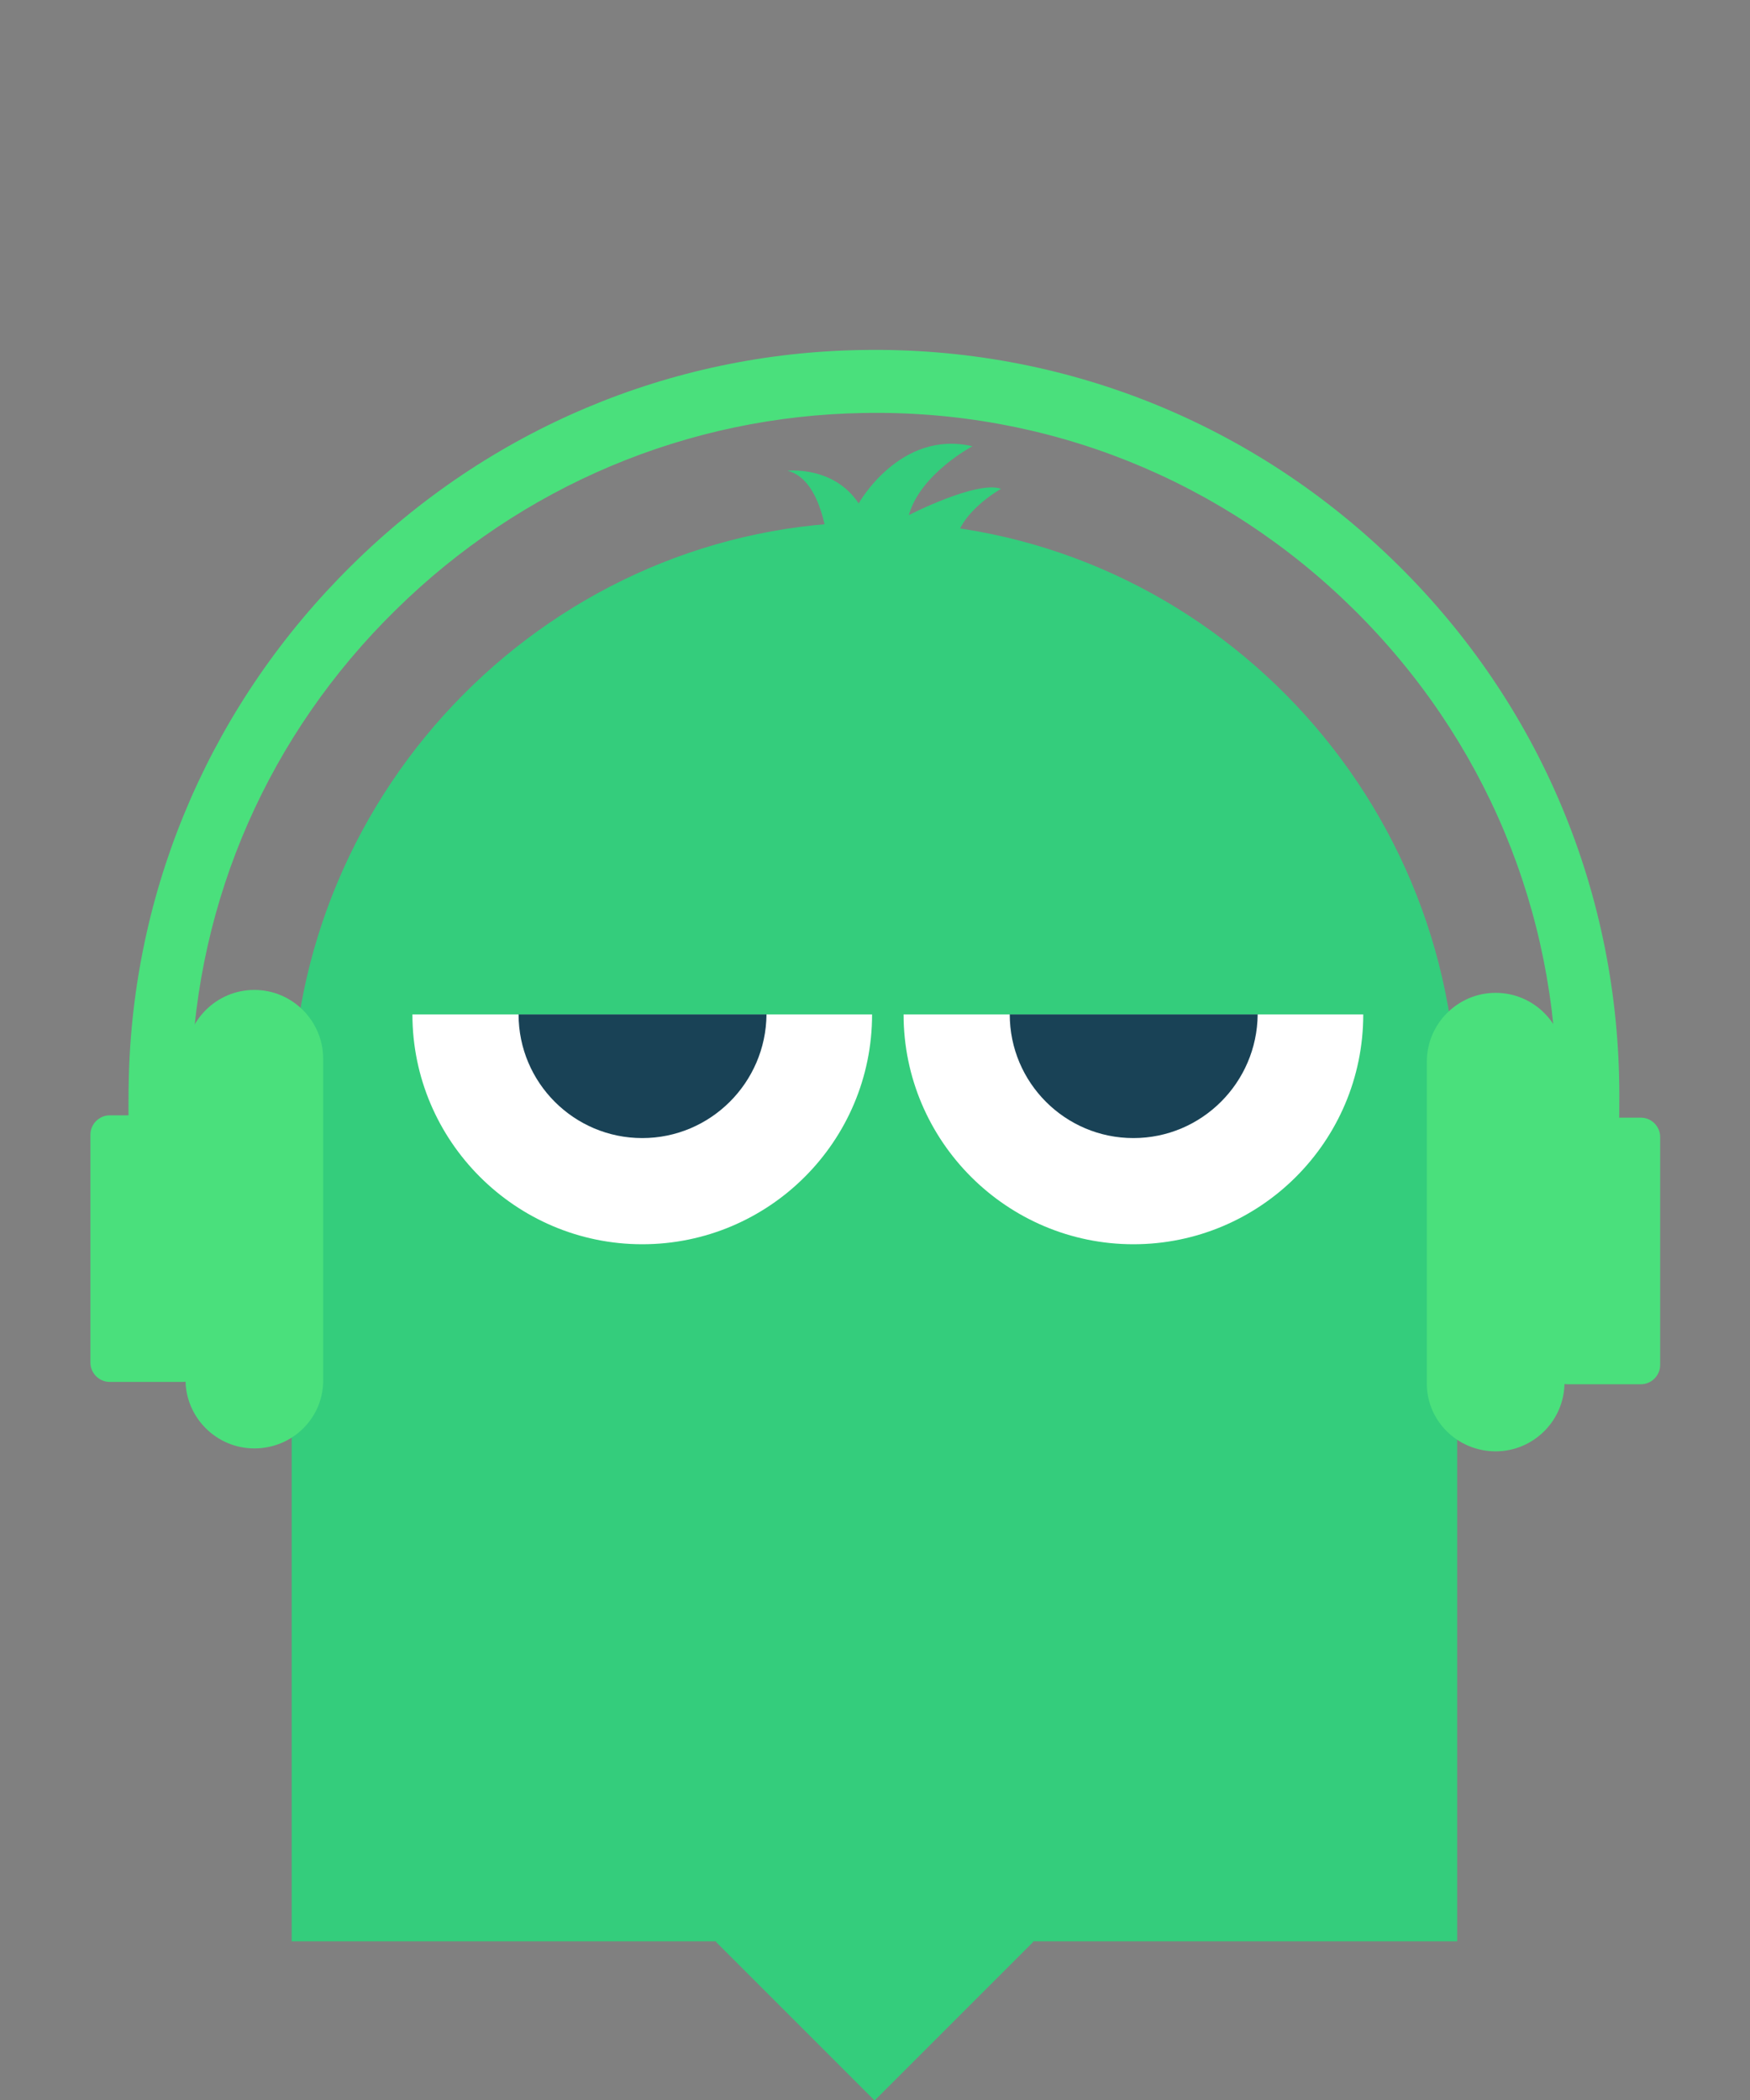
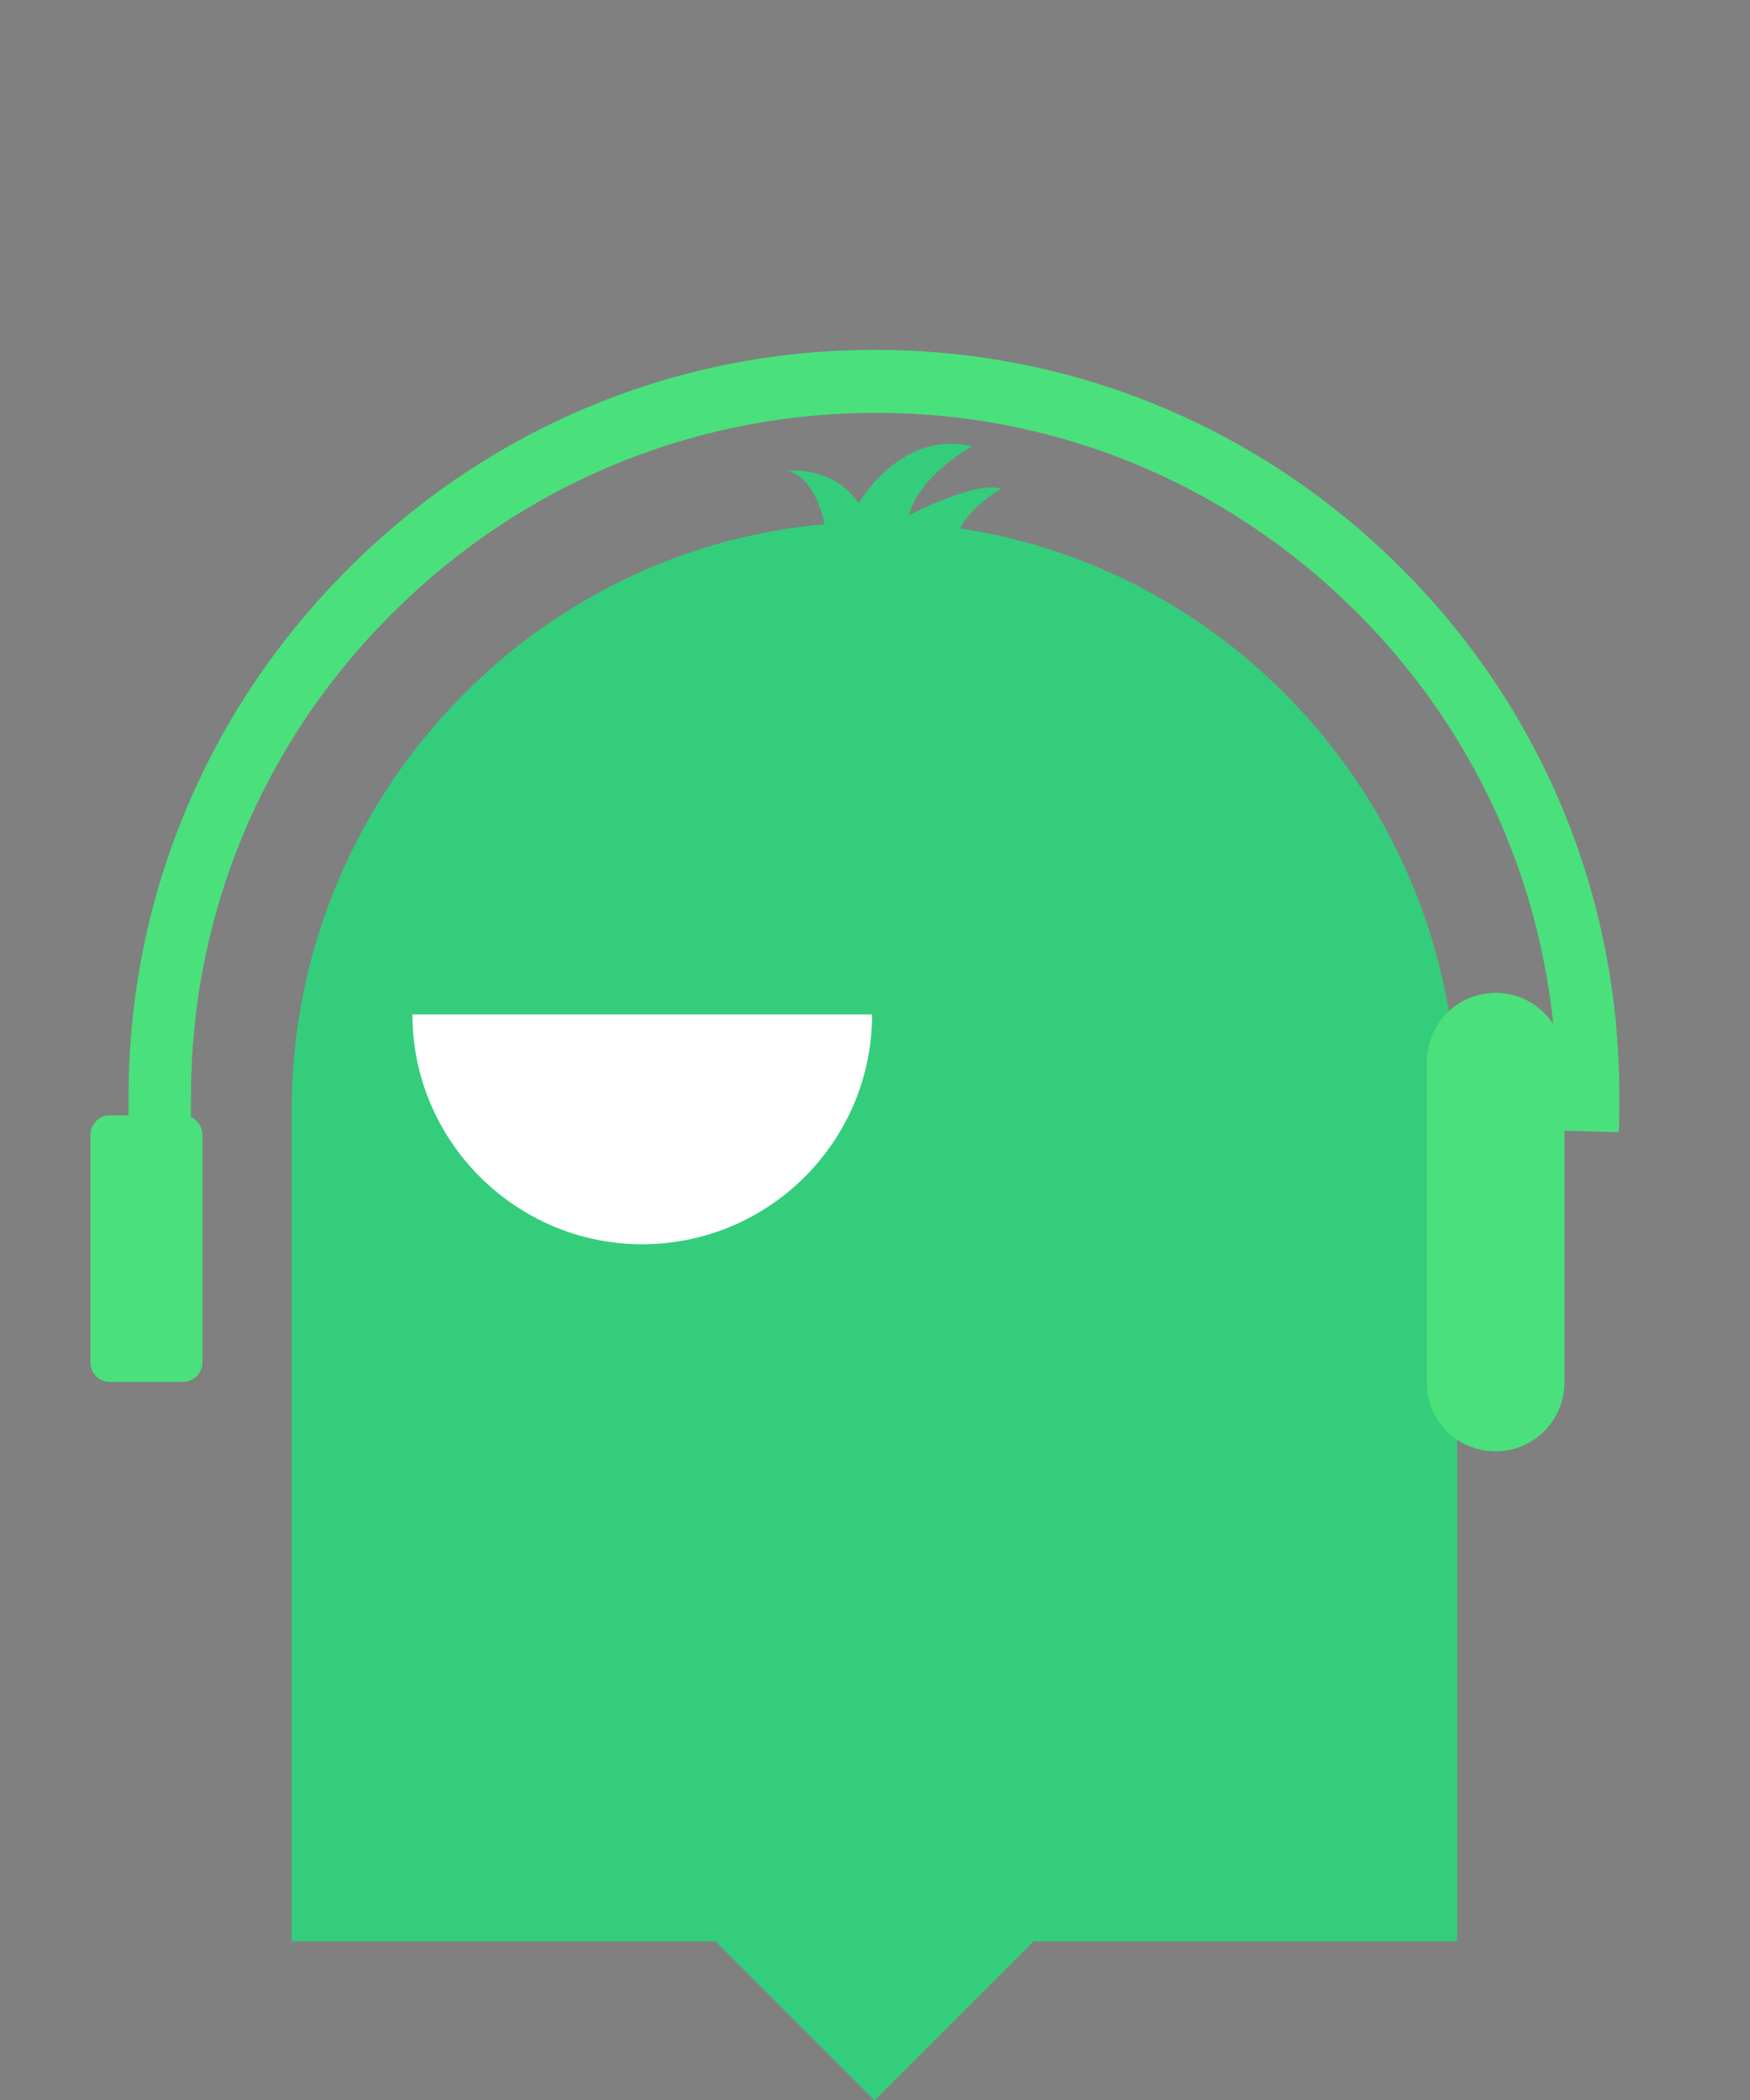
<svg xmlns="http://www.w3.org/2000/svg" version="1.1" id="图层_1" x="0px" y="0px" viewBox="-169 -128 300 360" style="enable-background:new -169 -128 300 360;" xml:space="preserve">
  <rect x="-169" y="-128" width="300" height="360" fill="#808080" stroke="none" />
  <style type="text/css">
	.st0{fill:#34CD7C;}
	.st1{fill:#4AE07C;}
	.st2{fill:#FFFFFF;}
	.st3{fill:#194256;}
</style>
  <g id="XMLID_1_">
    <g id="XMLID_2_">
      <g id="XMLID_79_">
        <path id="XMLID_978_" class="st0" d="M80.8,204.8V62.3c0-55.4-44.9-100.8-99.9-100.8l0,0C-74-38.5-119,6.9-119,62.3v142.5H80.8z" />
        <g id="XMLID_1106_">
          <path id="XMLID_968_" class="st1" d="M-137.7,108.9h-12.5c-1.8,0-3.3-1.5-3.3-3.3V66.5c0-1.8,1.5-3.3,3.3-3.3h12.6      c1.8,0,3.3,1.5,3.3,3.3v39.1C-134.3,107.4-135.8,108.9-137.7,108.9z" />
-           <path id="XMLID_967_" class="st1" d="M-125.4,120.3L-125.4,120.3c-6.5,0-11.8-5.3-11.8-11.8v-55c0-6.5,5.3-11.8,11.8-11.8l0,0      c6.5,0,11.8,5.3,11.8,11.8v55C-113.5,115-118.8,120.3-125.4,120.3z" />
-           <path id="XMLID_966_" class="st1" d="M99.7,109.3h12.6c1.8,0,3.3-1.5,3.3-3.3V66.9c0-1.8-1.5-3.3-3.3-3.3H99.7      c-1.8,0-3.3,1.5-3.3,3.3V106C96.3,107.8,97.8,109.3,99.7,109.3z" />
          <path id="XMLID_965_" class="st1" d="M87.4,120.8L87.4,120.8c6.5,0,11.8-5.3,11.8-11.8V54c0-6.5-5.3-11.8-11.8-11.8l0,0      c-6.5,0-11.8,5.3-11.8,11.8v55C75.5,115.5,80.8,120.8,87.4,120.8z" />
          <g id="XMLID_948_">
            <path id="XMLID_964_" class="st1" d="M-146.9,67.9c-0.1-2.6-0.1-9.3,0-11.9c1-32.8,14.5-63.7,38.1-87       c23.6-23.4,54.7-36.5,87.6-37c34.5-0.6,67.1,12.5,91.7,36.7s38.1,56.6,38.1,91.1c0,1.3,0,5-0.1,6.3l-10.7-0.3       c0-1.2,0.1-4.7,0.1-6c0-31.6-12.4-61.2-34.9-83.4S10.6-57.8-21-57.2c-30.1,0.5-58.6,12.5-80.2,33.8       c-21.7,21.3-34.1,49.6-35,79.7c-0.1,2.4-0.1,8.9,0,11.3L-146.9,67.9z" />
          </g>
        </g>
        <g id="XMLID_970_">
          <path id="XMLID_972_" class="st2" d="M-19.5,45.9c0,21.8-17.7,39.4-39.4,39.4s-39.4-17.7-39.4-39.4H-19.5z" />
-           <path id="XMLID_971_" class="st3" d="M-58.9,67.1c-11.7,0-21.2-9.5-21.2-21.2h42.5C-37.7,57.6-47.2,67.1-58.9,67.1z" />
        </g>
        <g id="XMLID_216_">
-           <path id="XMLID_969_" class="st2" d="M64.7,45.9c0,21.8-17.7,39.4-39.4,39.4s-39.4-17.7-39.4-39.4H64.7z" />
-           <path id="XMLID_936_" class="st3" d="M25.3,67.1c-11.7,0-21.2-9.5-21.2-21.2h42.5C46.5,57.6,37,67.1,25.3,67.1z" />
-         </g>
+           </g>
        <path id="XMLID_1012_" class="st0" d="M-27.1-34.6c0,0-0.8-11.2-6.9-12.7c0,0,7.9-0.9,12.2,5.6c0,0,7.1-12.7,19.5-9.8     c0,0-8.9,4.7-10.9,11.8c0,0,11.7-6,15.8-4.5c0,0-7.5,4.2-7.8,9.6H-27.1z" />
      </g>
      <rect id="XMLID_3_" x="-38.2" y="185.6" transform="matrix(-0.707 -0.707 0.707 -0.707 -177.293 336.301)" class="st0" width="38.5" height="38.5" />
    </g>
  </g>
  <g id="XMLID_5_">
</g>
  <g id="XMLID_6_">
</g>
  <g id="XMLID_7_">
</g>
  <g id="XMLID_8_">
</g>
  <g id="XMLID_9_">
</g>
  <g id="XMLID_10_">
</g>
</svg>